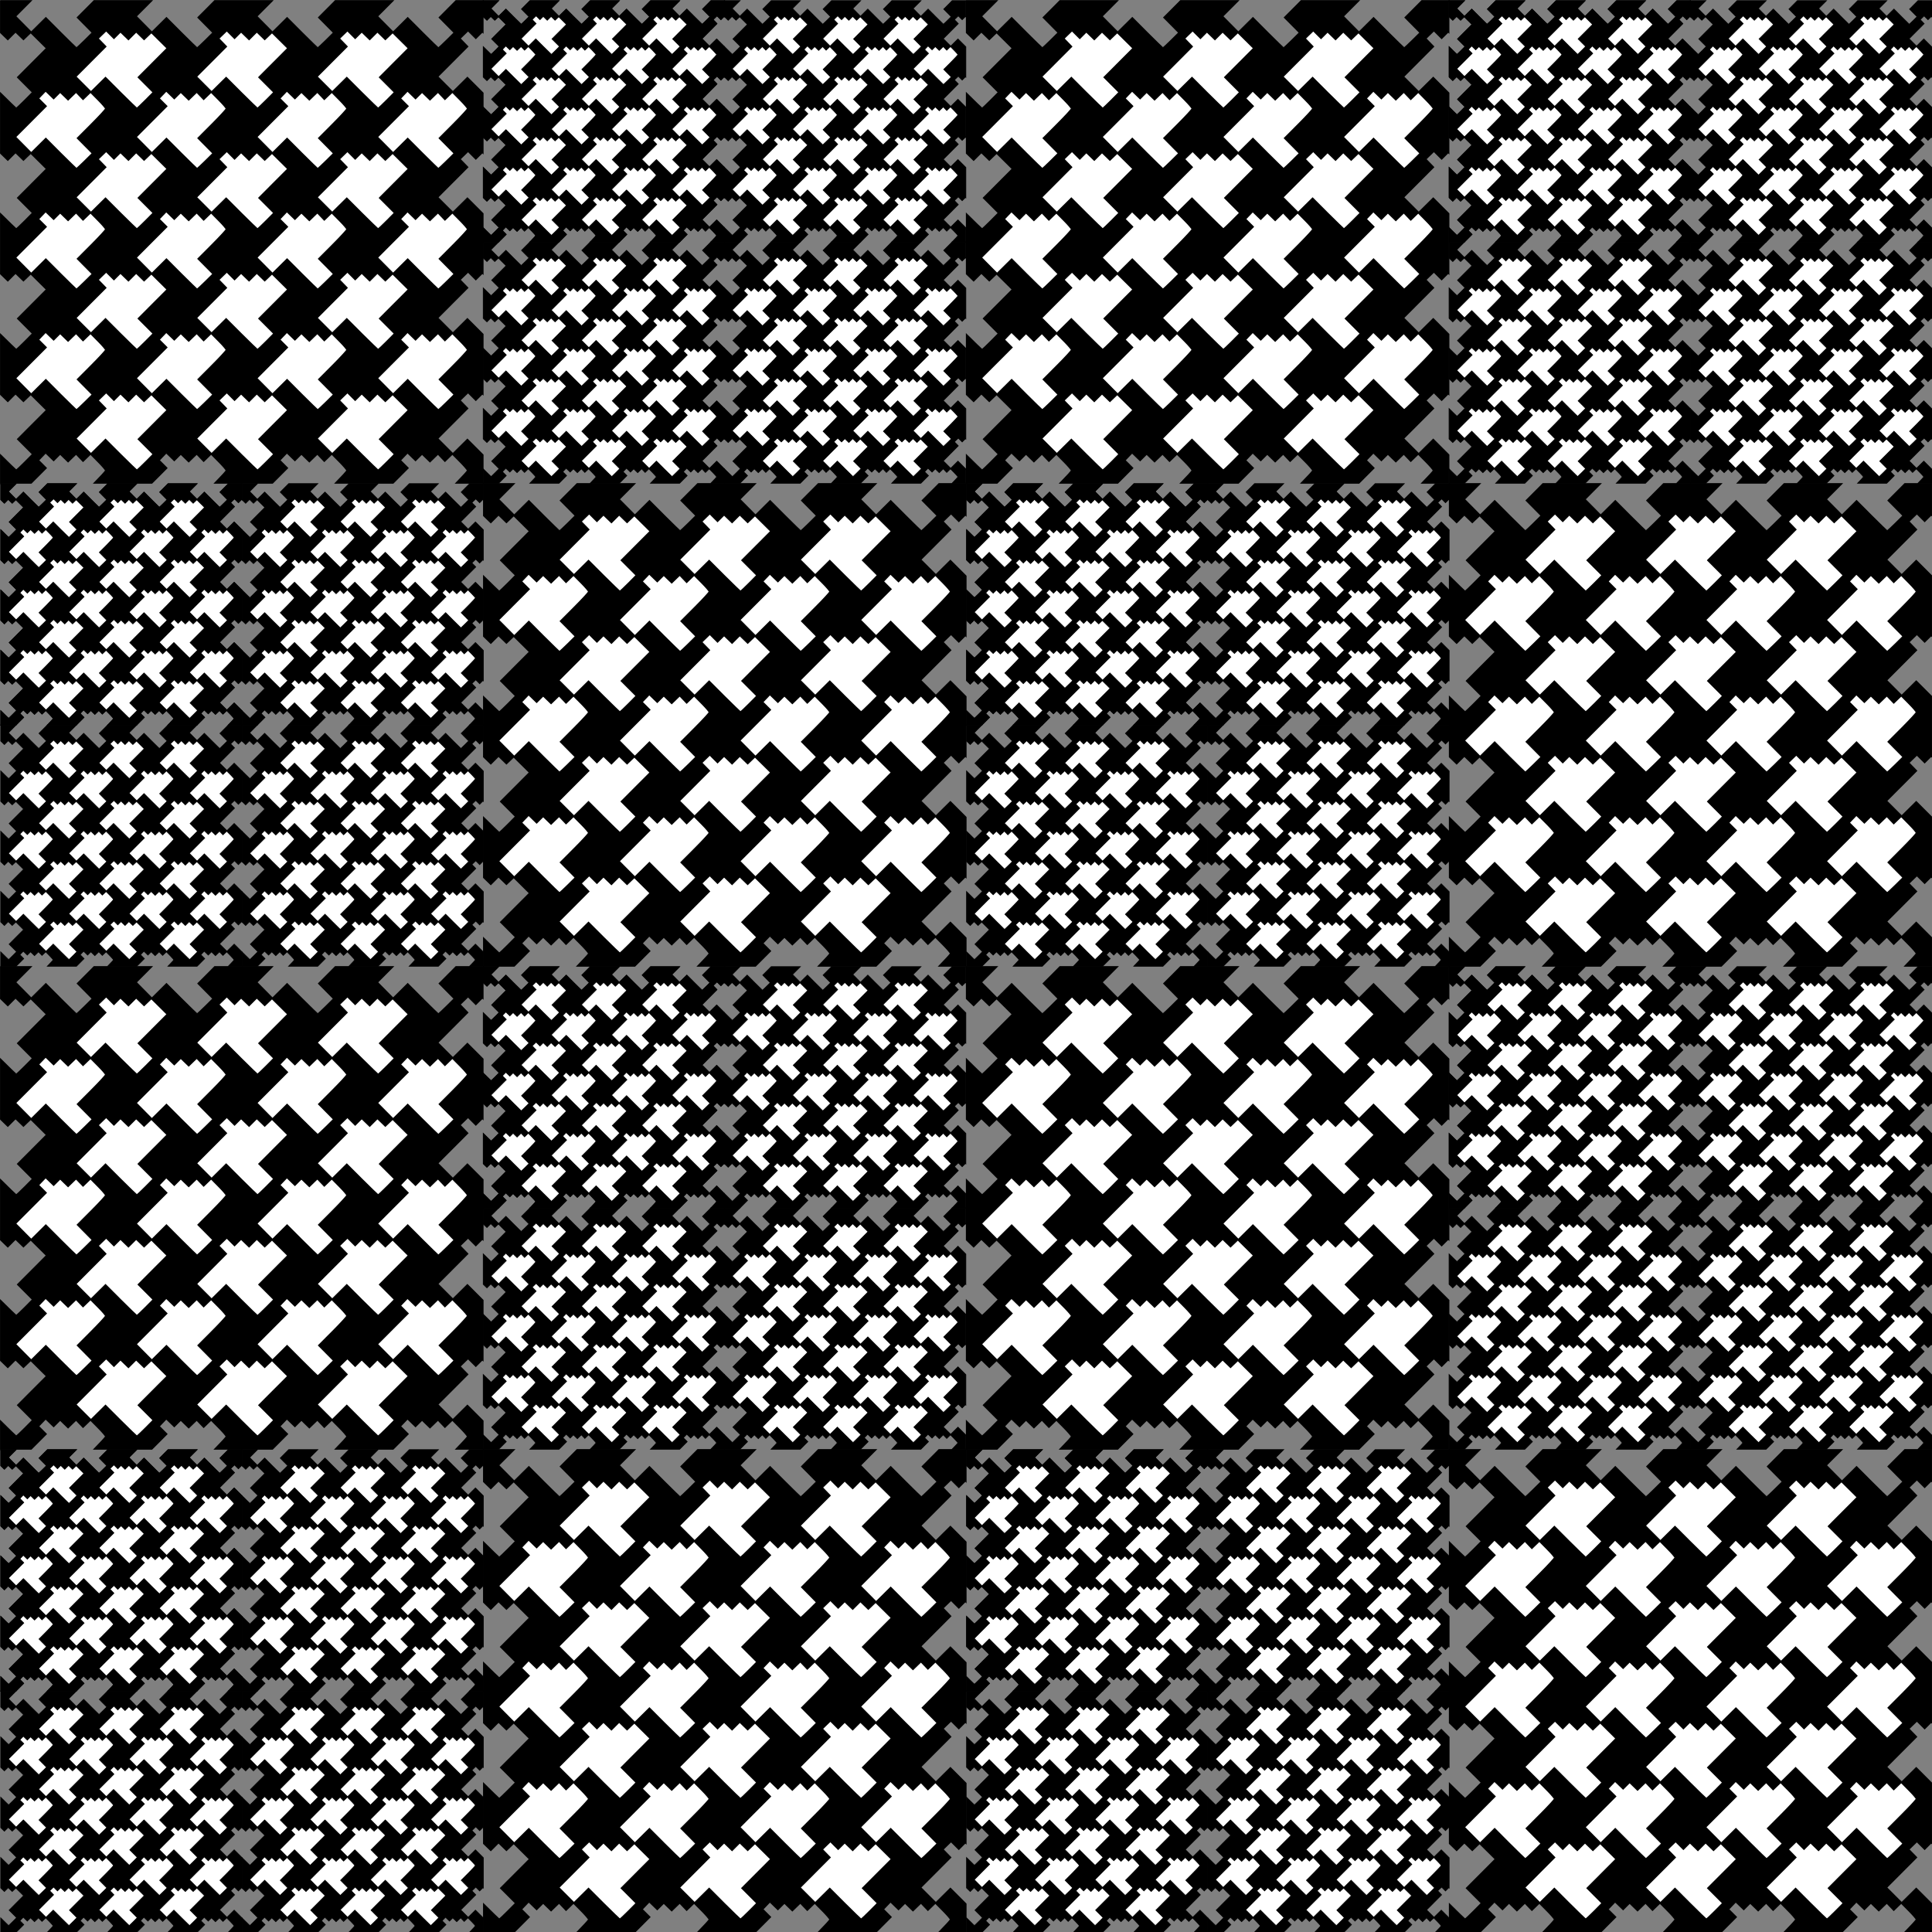
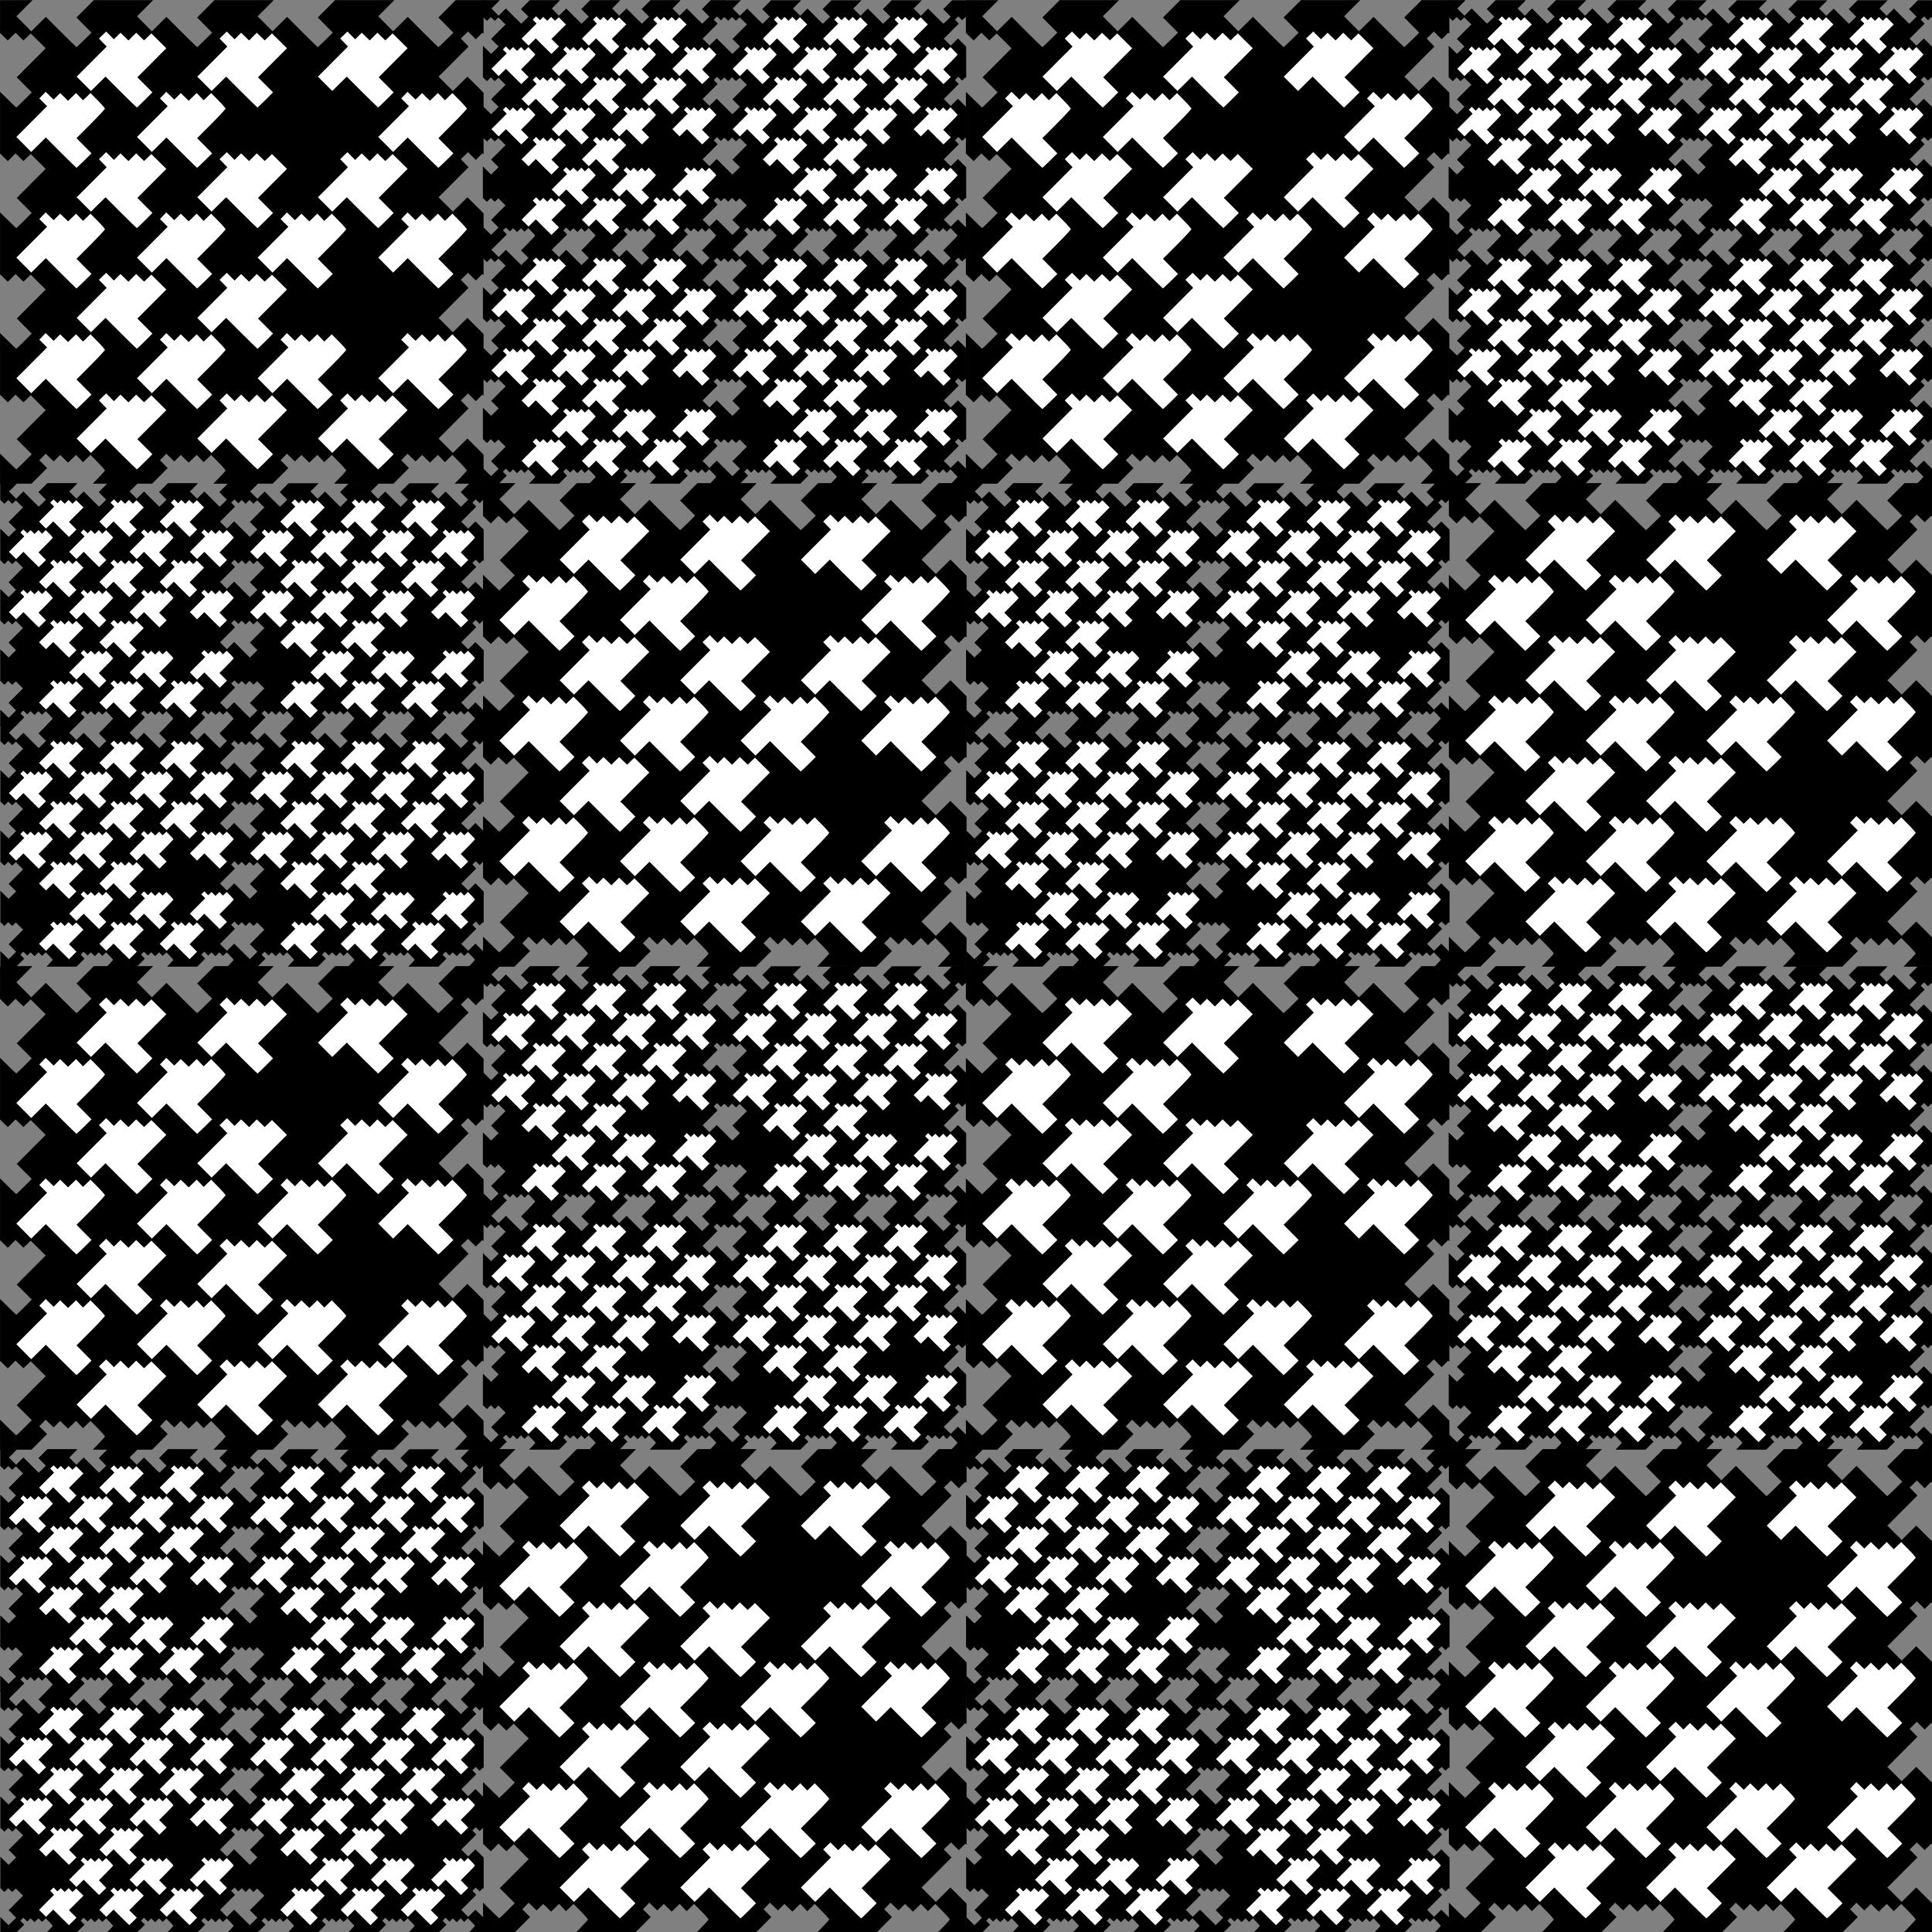
<svg xmlns="http://www.w3.org/2000/svg" xmlns:xlink="http://www.w3.org/1999/xlink" version="1.1" viewBox="0 0 600 600">
  <rect x="0" y="0" width="600" height="600" fill="#808080" stroke="none" />
  <g transform="translate(-72.047 -226.18)">
    <g transform="matrix(.999 0 0 .999 -32.168 -31.877)" fill="#000000" stroke="#000000" stroke-width="1.001">
      <g id="b" transform="matrix(.6 0 0 .6 42.995 149.15)">
        <g transform="translate(.511 -16.779)">
          <g id="c" transform="matrix(.5 0 0 .5 40.952 60.976)">
            <g transform="translate(57.87 53.582)">
              <path d="m64.178 222.6v33.221l3.416 3.311 4.129 4.002 3.998-4 4-3.998 4.098 3.971 4.098 3.973 3.777-3.619 3.779-3.619 8.111 8.039 8.111 8.041-15.006 15.043-15.006 15.041 7.785 7.785 7.785 7.787-8.065 8.137c-4.436 4.475-8.364 8.137-8.73 8.137-0.363 0-7.665-7.009-16.281-15.617v62.588l3.416 3.311 4.129 4.002 3.998-4 4-3.998 4.098 3.971 4.098 3.973 3.777-3.619 3.779-3.619 8.111 8.039 8.111 8.041-15.006 15.043-15.006 15.041 7.785 7.785 7.785 7.787-8.065 8.137c-4.436 4.475-8.364 8.137-8.73 8.137-0.363 0-7.665-7.009-16.281-15.617v62.588l3.416 3.311 4.129 4.002 3.998-4 4-3.998 4.098 3.971 4.098 3.973 3.777-3.619 3.779-3.619 8.111 8.039 8.111 8.041-15.006 15.043-15.006 15.041 7.785 7.785 7.785 7.787-8.065 8.137c-4.436 4.475-8.364 8.137-8.73 8.137-0.363 0-7.665-7.009-16.281-15.617v62.588l3.416 3.311 4.129 4.002 3.998-4 4-3.998 4.098 3.971 4.098 3.973 3.777-3.619 3.779-3.619 8.111 8.039 8.111 8.041-15.006 15.043-15.006 15.041 7.785 7.785 7.785 7.787-8.065 8.137c-4.436 4.475-8.364 8.137-8.73 8.137-0.363 0-7.665-7.009-16.281-15.617v29.367h31.875l15.633-15.666-8.029-8.029 7.258-7.574 4.152 4.023 4.15 4.023 3.375-3.373 3.373-3.375 4.107 3.981 4.106 3.981 4.133-4.006 4.131-4.004 7.223 7.539 7.734-7.496 7.766 7.834c4.271 4.309 7.764 8.373 7.764 9.031 0 0.58-5.206 6.265-11.926 13.111h60.051l15.633-15.666-8.029-8.029 7.258-7.574 4.152 4.023 4.15 4.023 3.375-3.373 3.373-3.375 4.107 3.981 4.106 3.981 4.133-4.006 4.131-4.004 7.223 7.539 7.734-7.496 7.766 7.834c4.271 4.309 7.764 8.373 7.764 9.031 0 0.58-5.206 6.265-11.926 13.111h60.051l15.633-15.666-8.029-8.029 7.258-7.574 4.152 4.023 4.15 4.023 3.375-3.373 3.373-3.375 4.107 3.981 4.106 3.981 4.133-4.006 4.131-4.004 7.223 7.539 7.734-7.496 7.766 7.834c4.271 4.309 7.764 8.373 7.764 9.031 0 0.58-5.206 6.265-11.926 13.111h60.051l15.633-15.666-8.029-8.029 7.258-7.574 4.152 4.023 4.15 4.023 3.375-3.373 3.373-3.375 4.107 3.981 4.106 3.981 4.133-4.006 4.131-4.004 7.223 7.539 7.734-7.496 7.766 7.834c4.271 4.309 7.764 8.373 7.764 9.031 0 0.58-5.206 6.265-11.926 13.111h28.176v-29.367c-0.105-0.105-0.195-0.193-0.301-0.299l-15.916-15.914-7.529 7.451-7.531 7.451-15.566-15.566 31.133-31.207-8.047-8.301 4.107-3.982 4.109-3.981 8.037 8.037 3.397-3.397 3.394-3.397 0.713 0.691v-62.588c-0.105-0.105-0.195-0.193-0.301-0.299l-15.916-15.914-7.529 7.451-7.531 7.451-15.566-15.566 31.133-31.207-8.047-8.301 4.107-3.982 4.109-3.981 8.037 8.037 3.397-3.397 3.394-3.397 0.713 0.691v-62.588c-0.105-0.105-0.195-0.193-0.301-0.299l-15.916-15.914-7.529 7.451-7.531 7.451-15.566-15.566 31.133-31.207-8.047-8.301 4.107-3.982 4.109-3.981 8.037 8.037 3.397-3.397 3.394-3.397 0.713 0.691v-62.588c-0.105-0.105-0.195-0.193-0.301-0.299l-15.916-15.914-7.529 7.451-7.531 7.451-15.566-15.566 31.133-31.207-8.047-8.301 4.107-3.982 4.109-3.981 8.037 8.037 3.397-3.397 3.394-3.397 0.713 0.691v-33.221h-28.176c-0.917 0.934-1.766 1.815-2.734 2.785l-14.658 14.697 15.57 15.711-7.846 7.779c-4.316 4.278-8.123 7.777-8.459 7.777s-7.62-7.027-16.189-15.617l-15.58-15.619-7.561 7.494-7.562 7.494-8.062-8.135-8.062-8.137 15.914-15.949 0.281-0.281h-60.051c-0.917 0.934-1.766 1.815-2.734 2.785l-14.658 14.697 15.57 15.711-7.846 7.779c-4.316 4.278-8.123 7.777-8.459 7.777s-7.62-7.027-16.189-15.617l-15.58-15.619-7.561 7.494-7.562 7.494-8.062-8.135-8.062-8.137 15.914-15.949 0.281-0.281h-60.051c-0.917 0.934-1.766 1.815-2.734 2.785l-14.658 14.697 15.57 15.711-7.846 7.779c-4.316 4.278-8.123 7.777-8.459 7.777s-7.62-7.027-16.189-15.617l-15.58-15.619-7.561 7.494-7.562 7.494-8.062-8.135-8.062-8.137 15.914-15.949 0.281-0.281h-60.051c-0.917 0.934-1.766 1.815-2.734 2.785l-14.658 14.697 15.57 15.711-7.846 7.779c-4.316 4.278-8.123 7.777-8.459 7.777-0.336 0-7.62-7.027-16.189-15.617l-15.58-15.619-7.561 7.494-7.562 7.494-8.062-8.135-8.062-8.137 15.914-15.949 0.281-0.281h-31.875z" fill="#000" />
              <path d="m173.64 253.88 8.037 8.037 3.397-3.397 3.394-3.397 8.258 8.004 3.998-4 4-3.998 4.098 3.971 4.098 3.973 3.777-3.619 3.779-3.619 8.111 8.039 8.111 8.041-15.006 15.043-15.006 15.041 7.785 7.785 7.785 7.787-8.065 8.137c-4.436 4.475-8.364 8.137-8.73 8.137-0.367 0-7.829-7.163-16.582-15.916l-15.916-15.914-7.529 7.451-7.531 7.451-15.566-15.566 31.133-31.207-8.047-8.301 4.107-3.982 4.109-3.981z" fill="#fff" />
              <path d="m298.64 253.88 8.037 8.037 3.397-3.397 3.394-3.397 8.258 8.004 3.998-4 4-3.998 4.098 3.971 4.098 3.973 3.777-3.619 3.779-3.619 8.111 8.039 8.111 8.041-15.006 15.043-15.006 15.041 7.785 7.785 7.785 7.787-8.065 8.137c-4.436 4.475-8.364 8.137-8.73 8.137-0.367 0-7.829-7.163-16.582-15.916l-15.916-15.914-7.529 7.451-7.531 7.451-15.566-15.566 31.133-31.207-8.047-8.301 4.107-3.982 4.109-3.981z" fill="#fff" />
              <path d="m423.64 253.88 8.037 8.037 3.397-3.397 3.394-3.397 8.258 8.004 3.998-4 4-3.998 4.098 3.971 4.098 3.973 3.777-3.619 3.779-3.619 8.111 8.039 8.111 8.041-15.006 15.043-15.006 15.041 7.785 7.785 7.785 7.787-8.065 8.137c-4.436 4.475-8.364 8.137-8.73 8.137s-7.829-7.163-16.582-15.916l-15.916-15.914-7.529 7.451-7.531 7.451-15.566-15.566 31.133-31.207-8.047-8.301 4.107-3.982 4.109-3.981z" fill="#fff" />
              <path d="m110.91 316.33 4.152 4.023 4.15 4.023 3.375-3.373 3.373-3.375 4.107 3.981 4.106 3.981 4.133-4.006 4.131-4.004 7.223 7.539 7.734-7.496 7.766 7.834c4.271 4.309 7.764 8.373 7.764 9.031 0 0.659-6.597 7.813-14.66 15.896l-14.658 14.697 15.57 15.711-7.846 7.779c-4.316 4.278-8.123 7.777-8.459 7.777-0.336 0-7.62-7.027-16.189-15.617l-15.58-15.619-7.561 7.494-7.562 7.494-8.062-8.135-8.062-8.137 15.914-15.949 15.914-15.947-8.029-8.029 7.258-7.574z" fill="#fff" />
              <path d="m235.91 316.33 4.152 4.023 4.15 4.023 3.375-3.373 3.373-3.375 4.107 3.981 4.106 3.981 4.133-4.006 4.131-4.004 7.223 7.539 7.734-7.496 7.766 7.834c4.271 4.309 7.764 8.373 7.764 9.031 0 0.659-6.597 7.813-14.66 15.896l-14.658 14.697 15.57 15.711-7.846 7.779c-4.316 4.278-8.123 7.777-8.459 7.777s-7.62-7.027-16.189-15.617l-15.58-15.619-7.561 7.494-7.562 7.494-8.062-8.135-8.062-8.137 15.914-15.949 15.914-15.947-8.029-8.029 7.258-7.574z" fill="#fff" />
-               <path d="m360.91 316.33 4.152 4.023 4.15 4.023 3.375-3.373 3.373-3.375 4.107 3.981 4.106 3.981 4.133-4.006 4.131-4.004 7.223 7.539 7.734-7.496 7.766 7.834c4.271 4.309 7.764 8.373 7.764 9.031 0 0.659-6.597 7.813-14.66 15.896l-14.658 14.697 15.57 15.711-7.846 7.779c-4.316 4.278-8.123 7.777-8.459 7.777s-7.62-7.027-16.189-15.617l-15.58-15.619-7.561 7.494-7.562 7.494-8.062-8.135-8.062-8.137 15.914-15.949 15.914-15.947-8.029-8.029 7.258-7.574z" fill="#fff" />
              <path d="m485.91 316.33 4.152 4.023 4.15 4.023 3.375-3.373 3.373-3.375 4.107 3.981 4.106 3.981 4.133-4.006 4.131-4.004 7.223 7.539 7.734-7.496 7.766 7.834c4.271 4.309 7.764 8.373 7.764 9.031 0 0.659-6.597 7.813-14.66 15.896l-14.658 14.697 15.57 15.711-7.846 7.779c-4.316 4.278-8.123 7.777-8.459 7.777s-7.62-7.027-16.189-15.617l-15.58-15.619-7.561 7.494-7.562 7.494-8.062-8.135-8.062-8.137 15.914-15.949 15.914-15.947-8.029-8.029 7.258-7.574z" fill="#fff" />
              <path d="m173.64 378.88 8.037 8.037 3.397-3.397 3.394-3.397 8.258 8.004 3.998-4 4-3.998 4.098 3.971 4.098 3.973 3.777-3.619 3.779-3.619 8.111 8.039 8.111 8.041-15.006 15.043-15.006 15.041 7.785 7.785 7.785 7.787-8.065 8.137c-4.436 4.475-8.364 8.137-8.73 8.137-0.367 0-7.829-7.163-16.582-15.916l-15.916-15.914-7.529 7.451-7.531 7.451-15.566-15.566 31.133-31.207-8.047-8.301 4.107-3.982 4.109-3.981z" fill="#fff" />
              <path d="m298.64 378.88 8.037 8.037 3.397-3.397 3.394-3.397 8.258 8.004 3.998-4 4-3.998 4.098 3.971 4.098 3.973 3.777-3.619 3.779-3.619 8.111 8.039 8.111 8.041-15.006 15.043-15.006 15.041 7.785 7.785 7.785 7.787-8.065 8.137c-4.436 4.475-8.364 8.137-8.73 8.137-0.367 0-7.829-7.163-16.582-15.916l-15.916-15.914-7.529 7.451-7.531 7.451-15.566-15.566 31.133-31.207-8.047-8.301 4.107-3.982 4.109-3.981z" fill="#fff" />
              <path d="m423.64 378.88 8.037 8.037 3.397-3.397 3.394-3.397 8.258 8.004 3.998-4 4-3.998 4.098 3.971 4.098 3.973 3.777-3.619 3.779-3.619 8.111 8.039 8.111 8.041-15.006 15.043-15.006 15.041 7.785 7.785 7.785 7.787-8.065 8.137c-4.436 4.475-8.364 8.137-8.73 8.137s-7.829-7.163-16.582-15.916l-15.916-15.914-7.529 7.451-7.531 7.451-15.566-15.566 31.133-31.207-8.047-8.301 4.107-3.982 4.109-3.981z" fill="#fff" />
              <path d="m110.91 441.33 4.152 4.023 4.15 4.023 3.375-3.373 3.373-3.375 4.107 3.981 4.106 3.981 4.133-4.006 4.131-4.004 7.223 7.539 7.734-7.496 7.766 7.834c4.271 4.309 7.764 8.373 7.764 9.031 0 0.659-6.597 7.813-14.66 15.896l-14.658 14.697 15.57 15.711-7.846 7.779c-4.316 4.278-8.123 7.777-8.459 7.777-0.336 0-7.62-7.027-16.189-15.617l-15.58-15.619-7.561 7.494-7.562 7.494-8.062-8.135-8.062-8.137 15.914-15.949 15.914-15.947-8.029-8.029 7.258-7.574z" fill="#fff" />
              <path d="m235.91 441.33 4.152 4.023 4.15 4.023 3.375-3.373 3.373-3.375 4.107 3.981 4.106 3.981 4.133-4.006 4.131-4.004 7.223 7.539 7.734-7.496 7.766 7.834c4.271 4.309 7.764 8.373 7.764 9.031 0 0.659-6.597 7.813-14.66 15.896l-14.658 14.697 15.57 15.711-7.846 7.779c-4.316 4.278-8.123 7.777-8.459 7.777s-7.62-7.027-16.189-15.617l-15.58-15.619-7.561 7.494-7.562 7.494-8.062-8.135-8.062-8.137 15.914-15.949 15.914-15.947-8.029-8.029 7.258-7.574z" fill="#fff" />
              <path d="m360.91 441.33 4.152 4.023 4.15 4.023 3.375-3.373 3.373-3.375 4.107 3.981 4.106 3.981 4.133-4.006 4.131-4.004 7.223 7.539 7.734-7.496 7.766 7.834c4.271 4.309 7.764 8.373 7.764 9.031 0 0.659-6.597 7.813-14.66 15.896l-14.658 14.697 15.57 15.711-7.846 7.779c-4.316 4.278-8.123 7.777-8.459 7.777s-7.62-7.027-16.189-15.617l-15.58-15.619-7.561 7.494-7.562 7.494-8.062-8.135-8.062-8.137 15.914-15.949 15.914-15.947-8.029-8.029 7.258-7.574z" fill="#fff" />
              <path d="m485.91 441.33 4.152 4.023 4.15 4.023 3.375-3.373 3.373-3.375 4.107 3.981 4.106 3.981 4.133-4.006 4.131-4.004 7.223 7.539 7.734-7.496 7.766 7.834c4.271 4.309 7.764 8.373 7.764 9.031 0 0.659-6.597 7.813-14.66 15.896l-14.658 14.697 15.57 15.711-7.846 7.779c-4.316 4.278-8.123 7.777-8.459 7.777s-7.62-7.027-16.189-15.617l-15.58-15.619-7.561 7.494-7.562 7.494-8.062-8.135-8.062-8.137 15.914-15.949 15.914-15.947-8.029-8.029 7.258-7.574z" fill="#fff" />
              <path d="m173.64 503.88 8.037 8.037 3.397-3.397 3.394-3.397 8.258 8.004 3.998-4 4-3.998 4.098 3.971 4.098 3.973 3.777-3.619 3.779-3.619 8.111 8.039 8.111 8.041-15.006 15.043-15.006 15.041 7.785 7.785 7.785 7.787-8.065 8.137c-4.436 4.475-8.364 8.137-8.73 8.137-0.367 0-7.829-7.163-16.582-15.916l-15.916-15.914-7.529 7.451-7.531 7.451-15.566-15.566 31.133-31.207-8.047-8.301 4.107-3.982 4.109-3.981z" fill="#fff" />
              <path d="m298.64 503.88 8.037 8.037 3.397-3.397 3.394-3.397 8.258 8.004 3.998-4 4-3.998 4.098 3.971 4.098 3.973 3.777-3.619 3.779-3.619 8.111 8.039 8.111 8.041-15.006 15.043-15.006 15.041 7.785 7.785 7.785 7.787-8.065 8.137c-4.436 4.475-8.364 8.137-8.73 8.137-0.367 0-7.829-7.163-16.582-15.916l-15.916-15.914-7.529 7.451-7.531 7.451-15.566-15.566 31.133-31.207-8.047-8.301 4.107-3.982 4.109-3.981z" fill="#fff" />
-               <path d="m423.64 503.88 8.037 8.037 3.397-3.397 3.394-3.397 8.258 8.004 3.998-4 4-3.998 4.098 3.971 4.098 3.973 3.777-3.619 3.779-3.619 8.111 8.039 8.111 8.041-15.006 15.043-15.006 15.041 7.785 7.785 7.785 7.787-8.065 8.137c-4.436 4.475-8.364 8.137-8.73 8.137s-7.829-7.163-16.582-15.916l-15.916-15.914-7.529 7.451-7.531 7.451-15.566-15.566 31.133-31.207-8.047-8.301 4.107-3.982 4.109-3.981z" fill="#fff" />
              <path d="m110.91 566.33 4.152 4.023 4.15 4.023 3.375-3.373 3.373-3.375 4.107 3.981 4.106 3.981 4.133-4.006 4.131-4.004 7.223 7.539 7.734-7.496 7.766 7.834c4.271 4.309 7.764 8.373 7.764 9.031 0 0.659-6.597 7.813-14.66 15.896l-14.658 14.697 15.57 15.711-7.846 7.779c-4.316 4.278-8.123 7.777-8.459 7.777-0.336 0-7.62-7.027-16.189-15.617l-15.58-15.619-7.561 7.494-7.562 7.494-8.062-8.135-8.062-8.137 15.914-15.949 15.914-15.947-8.029-8.029 7.258-7.574z" fill="#fff" />
              <path d="m235.91 566.33 4.152 4.023 4.15 4.023 3.375-3.373 3.373-3.375 4.107 3.981 4.106 3.981 4.133-4.006 4.131-4.004 7.223 7.539 7.734-7.496 7.766 7.834c4.271 4.309 7.764 8.373 7.764 9.031 0 0.659-6.597 7.813-14.66 15.896l-14.658 14.697 15.57 15.711-7.846 7.779c-4.316 4.278-8.123 7.777-8.459 7.777s-7.62-7.027-16.189-15.617l-15.58-15.619-7.561 7.494-7.562 7.494-8.062-8.135-8.062-8.137 15.914-15.949 15.914-15.947-8.029-8.029 7.258-7.574z" fill="#fff" />
              <path d="m360.91 566.33 4.152 4.023 4.15 4.023 3.375-3.373 3.373-3.375 4.107 3.981 4.106 3.981 4.133-4.006 4.131-4.004 7.223 7.539 7.734-7.496 7.766 7.834c4.271 4.309 7.764 8.373 7.764 9.031 0 0.659-6.597 7.813-14.66 15.896l-14.658 14.697 15.57 15.711-7.846 7.779c-4.316 4.278-8.123 7.777-8.459 7.777s-7.62-7.027-16.189-15.617l-15.58-15.619-7.561 7.494-7.562 7.494-8.062-8.135-8.062-8.137 15.914-15.949 15.914-15.947-8.029-8.029 7.258-7.574z" fill="#fff" />
              <path d="m485.91 566.33 4.152 4.023 4.15 4.023 3.375-3.373 3.373-3.375 4.107 3.981 4.106 3.981 4.133-4.006 4.131-4.004 7.223 7.539 7.734-7.496 7.766 7.834c4.271 4.309 7.764 8.373 7.764 9.031 0 0.659-6.597 7.813-14.66 15.896l-14.658 14.697 15.57 15.711-7.846 7.779c-4.316 4.278-8.123 7.777-8.459 7.777s-7.62-7.027-16.189-15.617l-15.58-15.619-7.561 7.494-7.562 7.494-8.062-8.135-8.062-8.137 15.914-15.949 15.914-15.947-8.029-8.029 7.258-7.574z" fill="#fff" />
              <path d="m173.64 628.88 8.037 8.037 3.397-3.397 3.394-3.397 8.258 8.004 3.998-4 4-3.998 4.098 3.971 4.098 3.973 3.777-3.619 3.779-3.619 8.111 8.039 8.111 8.041-15.006 15.043-15.006 15.041 7.785 7.785 7.785 7.787-8.065 8.137c-4.436 4.475-8.364 8.137-8.73 8.137-0.367 0-7.829-7.163-16.582-15.916l-15.916-15.914-7.529 7.451-7.531 7.451-15.566-15.566 31.133-31.207-8.047-8.301 4.107-3.982 4.109-3.981z" fill="#fff" />
              <path d="m298.64 628.88 8.037 8.037 3.397-3.397 3.394-3.397 8.258 8.004 3.998-4 4-3.998 4.098 3.971 4.098 3.973 3.777-3.619 3.779-3.619 8.111 8.039 8.111 8.041-15.006 15.043-15.006 15.041 7.785 7.785 7.785 7.787-8.065 8.137c-4.436 4.475-8.364 8.137-8.73 8.137-0.367 0-7.829-7.163-16.582-15.916l-15.916-15.914-7.529 7.451-7.531 7.451-15.566-15.566 31.133-31.207-8.047-8.301 4.107-3.982 4.109-3.981z" fill="#fff" />
              <path d="m423.64 628.88 8.037 8.037 3.397-3.397 3.394-3.397 8.258 8.004 3.998-4 4-3.998 4.098 3.971 4.098 3.973 3.777-3.619 3.779-3.619 8.111 8.039 8.111 8.041-15.006 15.043-15.006 15.041 7.785 7.785 7.785 7.787-8.065 8.137c-4.436 4.475-8.364 8.137-8.73 8.137s-7.829-7.163-16.582-15.916l-15.916-15.914-7.529 7.451-7.531 7.451-15.566-15.566 31.133-31.207-8.047-8.301 4.107-3.982 4.109-3.981z" fill="#fff" />
            </g>
          </g>
          <g id="d" transform="translate(25.069 -3.152)">
            <g id="a" transform="matrix(.25 0 0 .25 296.52 133.17)">
              <g transform="translate(57.87 53.582)">
                <path d="m64.178 222.6v33.221l3.416 3.311 4.129 4.002 3.998-4 4-3.998 4.098 3.971 4.098 3.973 3.777-3.619 3.779-3.619 8.111 8.039 8.111 8.041-15.006 15.043-15.006 15.041 7.785 7.785 7.785 7.787-8.065 8.137c-4.436 4.475-8.364 8.137-8.73 8.137-0.363 0-7.665-7.009-16.281-15.617v62.588l3.416 3.311 4.129 4.002 3.998-4 4-3.998 4.098 3.971 4.098 3.973 3.777-3.619 3.779-3.619 8.111 8.039 8.111 8.041-15.006 15.043-15.006 15.041 7.785 7.785 7.785 7.787-8.065 8.137c-4.436 4.475-8.364 8.137-8.73 8.137-0.363 0-7.665-7.009-16.281-15.617v62.588l3.416 3.311 4.129 4.002 3.998-4 4-3.998 4.098 3.971 4.098 3.973 3.777-3.619 3.779-3.619 8.111 8.039 8.111 8.041-15.006 15.043-15.006 15.041 7.785 7.785 7.785 7.787-8.065 8.137c-4.436 4.475-8.364 8.137-8.73 8.137-0.363 0-7.665-7.009-16.281-15.617v62.588l3.416 3.311 4.129 4.002 3.998-4 4-3.998 4.098 3.971 4.098 3.973 3.777-3.619 3.779-3.619 8.111 8.039 8.111 8.041-15.006 15.043-15.006 15.041 7.785 7.785 7.785 7.787-8.065 8.137c-4.436 4.475-8.364 8.137-8.73 8.137-0.363 0-7.665-7.009-16.281-15.617v29.367h31.875l15.633-15.666-8.029-8.029 7.258-7.574 4.152 4.023 4.15 4.023 3.375-3.373 3.373-3.375 4.107 3.981 4.106 3.981 4.133-4.006 4.131-4.004 7.223 7.539 7.734-7.496 7.766 7.834c4.271 4.309 7.764 8.373 7.764 9.031 0 0.58-5.206 6.265-11.926 13.111h60.051l15.633-15.666-8.029-8.029 7.258-7.574 4.152 4.023 4.15 4.023 3.375-3.373 3.373-3.375 4.107 3.981 4.106 3.981 4.133-4.006 4.131-4.004 7.223 7.539 7.734-7.496 7.766 7.834c4.271 4.309 7.764 8.373 7.764 9.031 0 0.58-5.206 6.265-11.926 13.111h60.051l15.633-15.666-8.029-8.029 7.258-7.574 4.152 4.023 4.15 4.023 3.375-3.373 3.373-3.375 4.107 3.981 4.106 3.981 4.133-4.006 4.131-4.004 7.223 7.539 7.734-7.496 7.766 7.834c4.271 4.309 7.764 8.373 7.764 9.031 0 0.58-5.206 6.265-11.926 13.111h60.051l15.633-15.666-8.029-8.029 7.258-7.574 4.152 4.023 4.15 4.023 3.375-3.373 3.373-3.375 4.107 3.981 4.106 3.981 4.133-4.006 4.131-4.004 7.223 7.539 7.734-7.496 7.766 7.834c4.271 4.309 7.764 8.373 7.764 9.031 0 0.58-5.206 6.265-11.926 13.111h28.176v-29.367c-0.105-0.105-0.195-0.193-0.301-0.299l-15.916-15.914-7.529 7.451-7.531 7.451-15.566-15.566 31.133-31.207-8.047-8.301 4.107-3.982 4.109-3.981 8.037 8.037 3.397-3.397 3.394-3.397 0.713 0.691v-62.588c-0.105-0.105-0.195-0.193-0.301-0.299l-15.916-15.914-7.529 7.451-7.531 7.451-15.566-15.566 31.133-31.207-8.047-8.301 4.107-3.982 4.109-3.981 8.037 8.037 3.397-3.397 3.394-3.397 0.713 0.691v-62.588c-0.105-0.105-0.195-0.193-0.301-0.299l-15.916-15.914-7.529 7.451-7.531 7.451-15.566-15.566 31.133-31.207-8.047-8.301 4.107-3.982 4.109-3.981 8.037 8.037 3.397-3.397 3.394-3.397 0.713 0.691v-62.588c-0.105-0.105-0.195-0.193-0.301-0.299l-15.916-15.914-7.529 7.451-7.531 7.451-15.566-15.566 31.133-31.207-8.047-8.301 4.107-3.982 4.109-3.981 8.037 8.037 3.397-3.397 3.394-3.397 0.713 0.691v-33.221h-28.176c-0.917 0.934-1.766 1.815-2.734 2.785l-14.658 14.697 15.57 15.711-7.846 7.779c-4.316 4.278-8.123 7.777-8.459 7.777s-7.62-7.027-16.189-15.617l-15.58-15.619-7.561 7.494-7.562 7.494-8.062-8.135-8.062-8.137 15.914-15.949 0.281-0.281h-60.051c-0.917 0.934-1.766 1.815-2.734 2.785l-14.658 14.697 15.57 15.711-7.846 7.779c-4.316 4.278-8.123 7.777-8.459 7.777s-7.62-7.027-16.189-15.617l-15.58-15.619-7.561 7.494-7.562 7.494-8.062-8.135-8.062-8.137 15.914-15.949 0.281-0.281h-60.051c-0.917 0.934-1.766 1.815-2.734 2.785l-14.658 14.697 15.57 15.711-7.846 7.779c-4.316 4.278-8.123 7.777-8.459 7.777s-7.62-7.027-16.189-15.617l-15.58-15.619-7.561 7.494-7.562 7.494-8.062-8.135-8.062-8.137 15.914-15.949 0.281-0.281h-60.051c-0.917 0.934-1.766 1.815-2.734 2.785l-14.658 14.697 15.57 15.711-7.846 7.779c-4.316 4.278-8.123 7.777-8.459 7.777-0.336 0-7.62-7.027-16.189-15.617l-15.58-15.619-7.561 7.494-7.562 7.494-8.062-8.135-8.062-8.137 15.914-15.949 0.281-0.281h-31.875z" fill="#000" />
                <path d="m173.64 253.88 8.037 8.037 3.397-3.397 3.394-3.397 8.258 8.004 3.998-4 4-3.998 4.098 3.971 4.098 3.973 3.777-3.619 3.779-3.619 8.111 8.039 8.111 8.041-15.006 15.043-15.006 15.041 7.785 7.785 7.785 7.787-8.065 8.137c-4.436 4.475-8.364 8.137-8.73 8.137-0.367 0-7.829-7.163-16.582-15.916l-15.916-15.914-7.529 7.451-7.531 7.451-15.566-15.566 31.133-31.207-8.047-8.301 4.107-3.982 4.109-3.981z" fill="#fff" />
                <path d="m298.64 253.88 8.037 8.037 3.397-3.397 3.394-3.397 8.258 8.004 3.998-4 4-3.998 4.098 3.971 4.098 3.973 3.777-3.619 3.779-3.619 8.111 8.039 8.111 8.041-15.006 15.043-15.006 15.041 7.785 7.785 7.785 7.787-8.065 8.137c-4.436 4.475-8.364 8.137-8.73 8.137-0.367 0-7.829-7.163-16.582-15.916l-15.916-15.914-7.529 7.451-7.531 7.451-15.566-15.566 31.133-31.207-8.047-8.301 4.107-3.982 4.109-3.981z" fill="#fff" />
                <path d="m423.64 253.88 8.037 8.037 3.397-3.397 3.394-3.397 8.258 8.004 3.998-4 4-3.998 4.098 3.971 4.098 3.973 3.777-3.619 3.779-3.619 8.111 8.039 8.111 8.041-15.006 15.043-15.006 15.041 7.785 7.785 7.785 7.787-8.065 8.137c-4.436 4.475-8.364 8.137-8.73 8.137s-7.829-7.163-16.582-15.916l-15.916-15.914-7.529 7.451-7.531 7.451-15.566-15.566 31.133-31.207-8.047-8.301 4.107-3.982 4.109-3.981z" fill="#fff" />
                <path d="m110.91 316.33 4.152 4.023 4.15 4.023 3.375-3.373 3.373-3.375 4.107 3.981 4.106 3.981 4.133-4.006 4.131-4.004 7.223 7.539 7.734-7.496 7.766 7.834c4.271 4.309 7.764 8.373 7.764 9.031 0 0.659-6.597 7.813-14.66 15.896l-14.658 14.697 15.57 15.711-7.846 7.779c-4.316 4.278-8.123 7.777-8.459 7.777-0.336 0-7.62-7.027-16.189-15.617l-15.58-15.619-7.561 7.494-7.562 7.494-8.062-8.135-8.062-8.137 15.914-15.949 15.914-15.947-8.029-8.029 7.258-7.574z" fill="#fff" />
                <path d="m235.91 316.33 4.152 4.023 4.15 4.023 3.375-3.373 3.373-3.375 4.107 3.981 4.106 3.981 4.133-4.006 4.131-4.004 7.223 7.539 7.734-7.496 7.766 7.834c4.271 4.309 7.764 8.373 7.764 9.031 0 0.659-6.597 7.813-14.66 15.896l-14.658 14.697 15.57 15.711-7.846 7.779c-4.316 4.278-8.123 7.777-8.459 7.777s-7.62-7.027-16.189-15.617l-15.58-15.619-7.561 7.494-7.562 7.494-8.062-8.135-8.062-8.137 15.914-15.949 15.914-15.947-8.029-8.029 7.258-7.574z" fill="#fff" />
                <path d="m360.91 316.33 4.152 4.023 4.15 4.023 3.375-3.373 3.373-3.375 4.107 3.981 4.106 3.981 4.133-4.006 4.131-4.004 7.223 7.539 7.734-7.496 7.766 7.834c4.271 4.309 7.764 8.373 7.764 9.031 0 0.659-6.597 7.813-14.66 15.896l-14.658 14.697 15.57 15.711-7.846 7.779c-4.316 4.278-8.123 7.777-8.459 7.777s-7.62-7.027-16.189-15.617l-15.58-15.619-7.561 7.494-7.562 7.494-8.062-8.135-8.062-8.137 15.914-15.949 15.914-15.947-8.029-8.029 7.258-7.574z" fill="#fff" />
                <path d="m485.91 316.33 4.152 4.023 4.15 4.023 3.375-3.373 3.373-3.375 4.107 3.981 4.106 3.981 4.133-4.006 4.131-4.004 7.223 7.539 7.734-7.496 7.766 7.834c4.271 4.309 7.764 8.373 7.764 9.031 0 0.659-6.597 7.813-14.66 15.896l-14.658 14.697 15.57 15.711-7.846 7.779c-4.316 4.278-8.123 7.777-8.459 7.777s-7.62-7.027-16.189-15.617l-15.58-15.619-7.561 7.494-7.562 7.494-8.062-8.135-8.062-8.137 15.914-15.949 15.914-15.947-8.029-8.029 7.258-7.574z" fill="#fff" />
                <path d="m173.64 378.88 8.037 8.037 3.397-3.397 3.394-3.397 8.258 8.004 3.998-4 4-3.998 4.098 3.971 4.098 3.973 3.777-3.619 3.779-3.619 8.111 8.039 8.111 8.041-15.006 15.043-15.006 15.041 7.785 7.785 7.785 7.787-8.065 8.137c-4.436 4.475-8.364 8.137-8.73 8.137-0.367 0-7.829-7.163-16.582-15.916l-15.916-15.914-7.529 7.451-7.531 7.451-15.566-15.566 31.133-31.207-8.047-8.301 4.107-3.982 4.109-3.981z" fill="#fff" />
                <path d="m298.64 378.88 8.037 8.037 3.397-3.397 3.394-3.397 8.258 8.004 3.998-4 4-3.998 4.098 3.971 4.098 3.973 3.777-3.619 3.779-3.619 8.111 8.039 8.111 8.041-15.006 15.043-15.006 15.041 7.785 7.785 7.785 7.787-8.065 8.137c-4.436 4.475-8.364 8.137-8.73 8.137-0.367 0-7.829-7.163-16.582-15.916l-15.916-15.914-7.529 7.451-7.531 7.451-15.566-15.566 31.133-31.207-8.047-8.301 4.107-3.982 4.109-3.981z" fill="#fff" />
                <path d="m423.64 378.88 8.037 8.037 3.397-3.397 3.394-3.397 8.258 8.004 3.998-4 4-3.998 4.098 3.971 4.098 3.973 3.777-3.619 3.779-3.619 8.111 8.039 8.111 8.041-15.006 15.043-15.006 15.041 7.785 7.785 7.785 7.787-8.065 8.137c-4.436 4.475-8.364 8.137-8.73 8.137s-7.829-7.163-16.582-15.916l-15.916-15.914-7.529 7.451-7.531 7.451-15.566-15.566 31.133-31.207-8.047-8.301 4.107-3.982 4.109-3.981z" fill="#fff" />
                <path d="m110.91 441.33 4.152 4.023 4.15 4.023 3.375-3.373 3.373-3.375 4.107 3.981 4.106 3.981 4.133-4.006 4.131-4.004 7.223 7.539 7.734-7.496 7.766 7.834c4.271 4.309 7.764 8.373 7.764 9.031 0 0.659-6.597 7.813-14.66 15.896l-14.658 14.697 15.57 15.711-7.846 7.779c-4.316 4.278-8.123 7.777-8.459 7.777-0.336 0-7.62-7.027-16.189-15.617l-15.58-15.619-7.561 7.494-7.562 7.494-8.062-8.135-8.062-8.137 15.914-15.949 15.914-15.947-8.029-8.029 7.258-7.574z" fill="#fff" />
                <path d="m235.91 441.33 4.152 4.023 4.15 4.023 3.375-3.373 3.373-3.375 4.107 3.981 4.106 3.981 4.133-4.006 4.131-4.004 7.223 7.539 7.734-7.496 7.766 7.834c4.271 4.309 7.764 8.373 7.764 9.031 0 0.659-6.597 7.813-14.66 15.896l-14.658 14.697 15.57 15.711-7.846 7.779c-4.316 4.278-8.123 7.777-8.459 7.777s-7.62-7.027-16.189-15.617l-15.58-15.619-7.561 7.494-7.562 7.494-8.062-8.135-8.062-8.137 15.914-15.949 15.914-15.947-8.029-8.029 7.258-7.574z" fill="#fff" />
                <path d="m360.91 441.33 4.152 4.023 4.15 4.023 3.375-3.373 3.373-3.375 4.107 3.981 4.106 3.981 4.133-4.006 4.131-4.004 7.223 7.539 7.734-7.496 7.766 7.834c4.271 4.309 7.764 8.373 7.764 9.031 0 0.659-6.597 7.813-14.66 15.896l-14.658 14.697 15.57 15.711-7.846 7.779c-4.316 4.278-8.123 7.777-8.459 7.777s-7.62-7.027-16.189-15.617l-15.58-15.619-7.561 7.494-7.562 7.494-8.062-8.135-8.062-8.137 15.914-15.949 15.914-15.947-8.029-8.029 7.258-7.574z" fill="#fff" />
                <path d="m485.91 441.33 4.152 4.023 4.15 4.023 3.375-3.373 3.373-3.375 4.107 3.981 4.106 3.981 4.133-4.006 4.131-4.004 7.223 7.539 7.734-7.496 7.766 7.834c4.271 4.309 7.764 8.373 7.764 9.031 0 0.659-6.597 7.813-14.66 15.896l-14.658 14.697 15.57 15.711-7.846 7.779c-4.316 4.278-8.123 7.777-8.459 7.777s-7.62-7.027-16.189-15.617l-15.58-15.619-7.561 7.494-7.562 7.494-8.062-8.135-8.062-8.137 15.914-15.949 15.914-15.947-8.029-8.029 7.258-7.574z" fill="#fff" />
                <path d="m173.64 503.88 8.037 8.037 3.397-3.397 3.394-3.397 8.258 8.004 3.998-4 4-3.998 4.098 3.971 4.098 3.973 3.777-3.619 3.779-3.619 8.111 8.039 8.111 8.041-15.006 15.043-15.006 15.041 7.785 7.785 7.785 7.787-8.065 8.137c-4.436 4.475-8.364 8.137-8.73 8.137-0.367 0-7.829-7.163-16.582-15.916l-15.916-15.914-7.529 7.451-7.531 7.451-15.566-15.566 31.133-31.207-8.047-8.301 4.107-3.982 4.109-3.981z" fill="#fff" />
                <path d="m298.64 503.88 8.037 8.037 3.397-3.397 3.394-3.397 8.258 8.004 3.998-4 4-3.998 4.098 3.971 4.098 3.973 3.777-3.619 3.779-3.619 8.111 8.039 8.111 8.041-15.006 15.043-15.006 15.041 7.785 7.785 7.785 7.787-8.065 8.137c-4.436 4.475-8.364 8.137-8.73 8.137-0.367 0-7.829-7.163-16.582-15.916l-15.916-15.914-7.529 7.451-7.531 7.451-15.566-15.566 31.133-31.207-8.047-8.301 4.107-3.982 4.109-3.981z" fill="#fff" />
-                 <path d="m423.64 503.88 8.037 8.037 3.397-3.397 3.394-3.397 8.258 8.004 3.998-4 4-3.998 4.098 3.971 4.098 3.973 3.777-3.619 3.779-3.619 8.111 8.039 8.111 8.041-15.006 15.043-15.006 15.041 7.785 7.785 7.785 7.787-8.065 8.137c-4.436 4.475-8.364 8.137-8.73 8.137s-7.829-7.163-16.582-15.916l-15.916-15.914-7.529 7.451-7.531 7.451-15.566-15.566 31.133-31.207-8.047-8.301 4.107-3.982 4.109-3.981z" fill="#fff" />
-                 <path d="m110.91 566.33 4.152 4.023 4.15 4.023 3.375-3.373 3.373-3.375 4.107 3.981 4.106 3.981 4.133-4.006 4.131-4.004 7.223 7.539 7.734-7.496 7.766 7.834c4.271 4.309 7.764 8.373 7.764 9.031 0 0.659-6.597 7.813-14.66 15.896l-14.658 14.697 15.57 15.711-7.846 7.779c-4.316 4.278-8.123 7.777-8.459 7.777-0.336 0-7.62-7.027-16.189-15.617l-15.58-15.619-7.561 7.494-7.562 7.494-8.062-8.135-8.062-8.137 15.914-15.949 15.914-15.947-8.029-8.029 7.258-7.574z" fill="#fff" />
                <path d="m235.91 566.33 4.152 4.023 4.15 4.023 3.375-3.373 3.373-3.375 4.107 3.981 4.106 3.981 4.133-4.006 4.131-4.004 7.223 7.539 7.734-7.496 7.766 7.834c4.271 4.309 7.764 8.373 7.764 9.031 0 0.659-6.597 7.813-14.66 15.896l-14.658 14.697 15.57 15.711-7.846 7.779c-4.316 4.278-8.123 7.777-8.459 7.777s-7.62-7.027-16.189-15.617l-15.58-15.619-7.561 7.494-7.562 7.494-8.062-8.135-8.062-8.137 15.914-15.949 15.914-15.947-8.029-8.029 7.258-7.574z" fill="#fff" />
                <path d="m360.91 566.33 4.152 4.023 4.15 4.023 3.375-3.373 3.373-3.375 4.107 3.981 4.106 3.981 4.133-4.006 4.131-4.004 7.223 7.539 7.734-7.496 7.766 7.834c4.271 4.309 7.764 8.373 7.764 9.031 0 0.659-6.597 7.813-14.66 15.896l-14.658 14.697 15.57 15.711-7.846 7.779c-4.316 4.278-8.123 7.777-8.459 7.777s-7.62-7.027-16.189-15.617l-15.58-15.619-7.561 7.494-7.562 7.494-8.062-8.135-8.062-8.137 15.914-15.949 15.914-15.947-8.029-8.029 7.258-7.574z" fill="#fff" />
                <path d="m485.91 566.33 4.152 4.023 4.15 4.023 3.375-3.373 3.373-3.375 4.107 3.981 4.106 3.981 4.133-4.006 4.131-4.004 7.223 7.539 7.734-7.496 7.766 7.834c4.271 4.309 7.764 8.373 7.764 9.031 0 0.659-6.597 7.813-14.66 15.896l-14.658 14.697 15.57 15.711-7.846 7.779c-4.316 4.278-8.123 7.777-8.459 7.777s-7.62-7.027-16.189-15.617l-15.58-15.619-7.561 7.494-7.562 7.494-8.062-8.135-8.062-8.137 15.914-15.949 15.914-15.947-8.029-8.029 7.258-7.574z" fill="#fff" />
                <path d="m173.64 628.88 8.037 8.037 3.397-3.397 3.394-3.397 8.258 8.004 3.998-4 4-3.998 4.098 3.971 4.098 3.973 3.777-3.619 3.779-3.619 8.111 8.039 8.111 8.041-15.006 15.043-15.006 15.041 7.785 7.785 7.785 7.787-8.065 8.137c-4.436 4.475-8.364 8.137-8.73 8.137-0.367 0-7.829-7.163-16.582-15.916l-15.916-15.914-7.529 7.451-7.531 7.451-15.566-15.566 31.133-31.207-8.047-8.301 4.107-3.982 4.109-3.981z" fill="#fff" />
                <path d="m298.64 628.88 8.037 8.037 3.397-3.397 3.394-3.397 8.258 8.004 3.998-4 4-3.998 4.098 3.971 4.098 3.973 3.777-3.619 3.779-3.619 8.111 8.039 8.111 8.041-15.006 15.043-15.006 15.041 7.785 7.785 7.785 7.787-8.065 8.137c-4.436 4.475-8.364 8.137-8.73 8.137-0.367 0-7.829-7.163-16.582-15.916l-15.916-15.914-7.529 7.451-7.531 7.451-15.566-15.566 31.133-31.207-8.047-8.301 4.107-3.982 4.109-3.981z" fill="#fff" />
                <path d="m423.64 628.88 8.037 8.037 3.397-3.397 3.394-3.397 8.258 8.004 3.998-4 4-3.998 4.098 3.971 4.098 3.973 3.777-3.619 3.779-3.619 8.111 8.039 8.111 8.041-15.006 15.043-15.006 15.041 7.785 7.785 7.785 7.787-8.065 8.137c-4.436 4.475-8.364 8.137-8.73 8.137s-7.829-7.163-16.582-15.916l-15.916-15.914-7.529 7.451-7.531 7.451-15.566-15.566 31.133-31.207-8.047-8.301 4.107-3.982 4.109-3.981z" fill="#fff" />
              </g>
            </g>
            <use transform="translate(2.6156e-7 3.4407e-6)" width="100%" height="100%" fill="#000000" stroke="#000000" stroke-width="1.669" xlink:href="#a" />
            <use transform="translate(2.6156e-7 125)" width="100%" height="100%" fill="#000000" stroke="#000000" stroke-width="1.669" xlink:href="#a" />
            <use transform="translate(125 3.4407e-6)" width="100%" height="100%" fill="#000000" stroke="#000000" stroke-width="1.669" xlink:href="#a" />
            <use transform="translate(125,125)" width="100%" height="100%" fill="#000000" stroke="#000000" stroke-width="1.669" xlink:href="#a" />
          </g>
        </g>
        <g transform="translate(-.511 -45.221)">
          <use transform="translate(-248.98 278.69)" width="100%" height="100%" xlink:href="#d" />
          <use transform="translate(251.27 278.69)" width="100%" height="100%" xlink:href="#c" />
        </g>
      </g>
      <use transform="translate(0 300.3)" width="100%" height="100%" xlink:href="#b" />
      <use transform="translate(300.25)" width="100%" height="100%" xlink:href="#b" />
      <use transform="translate(300.25 300.3)" width="100%" height="100%" xlink:href="#b" />
    </g>
  </g>
</svg>